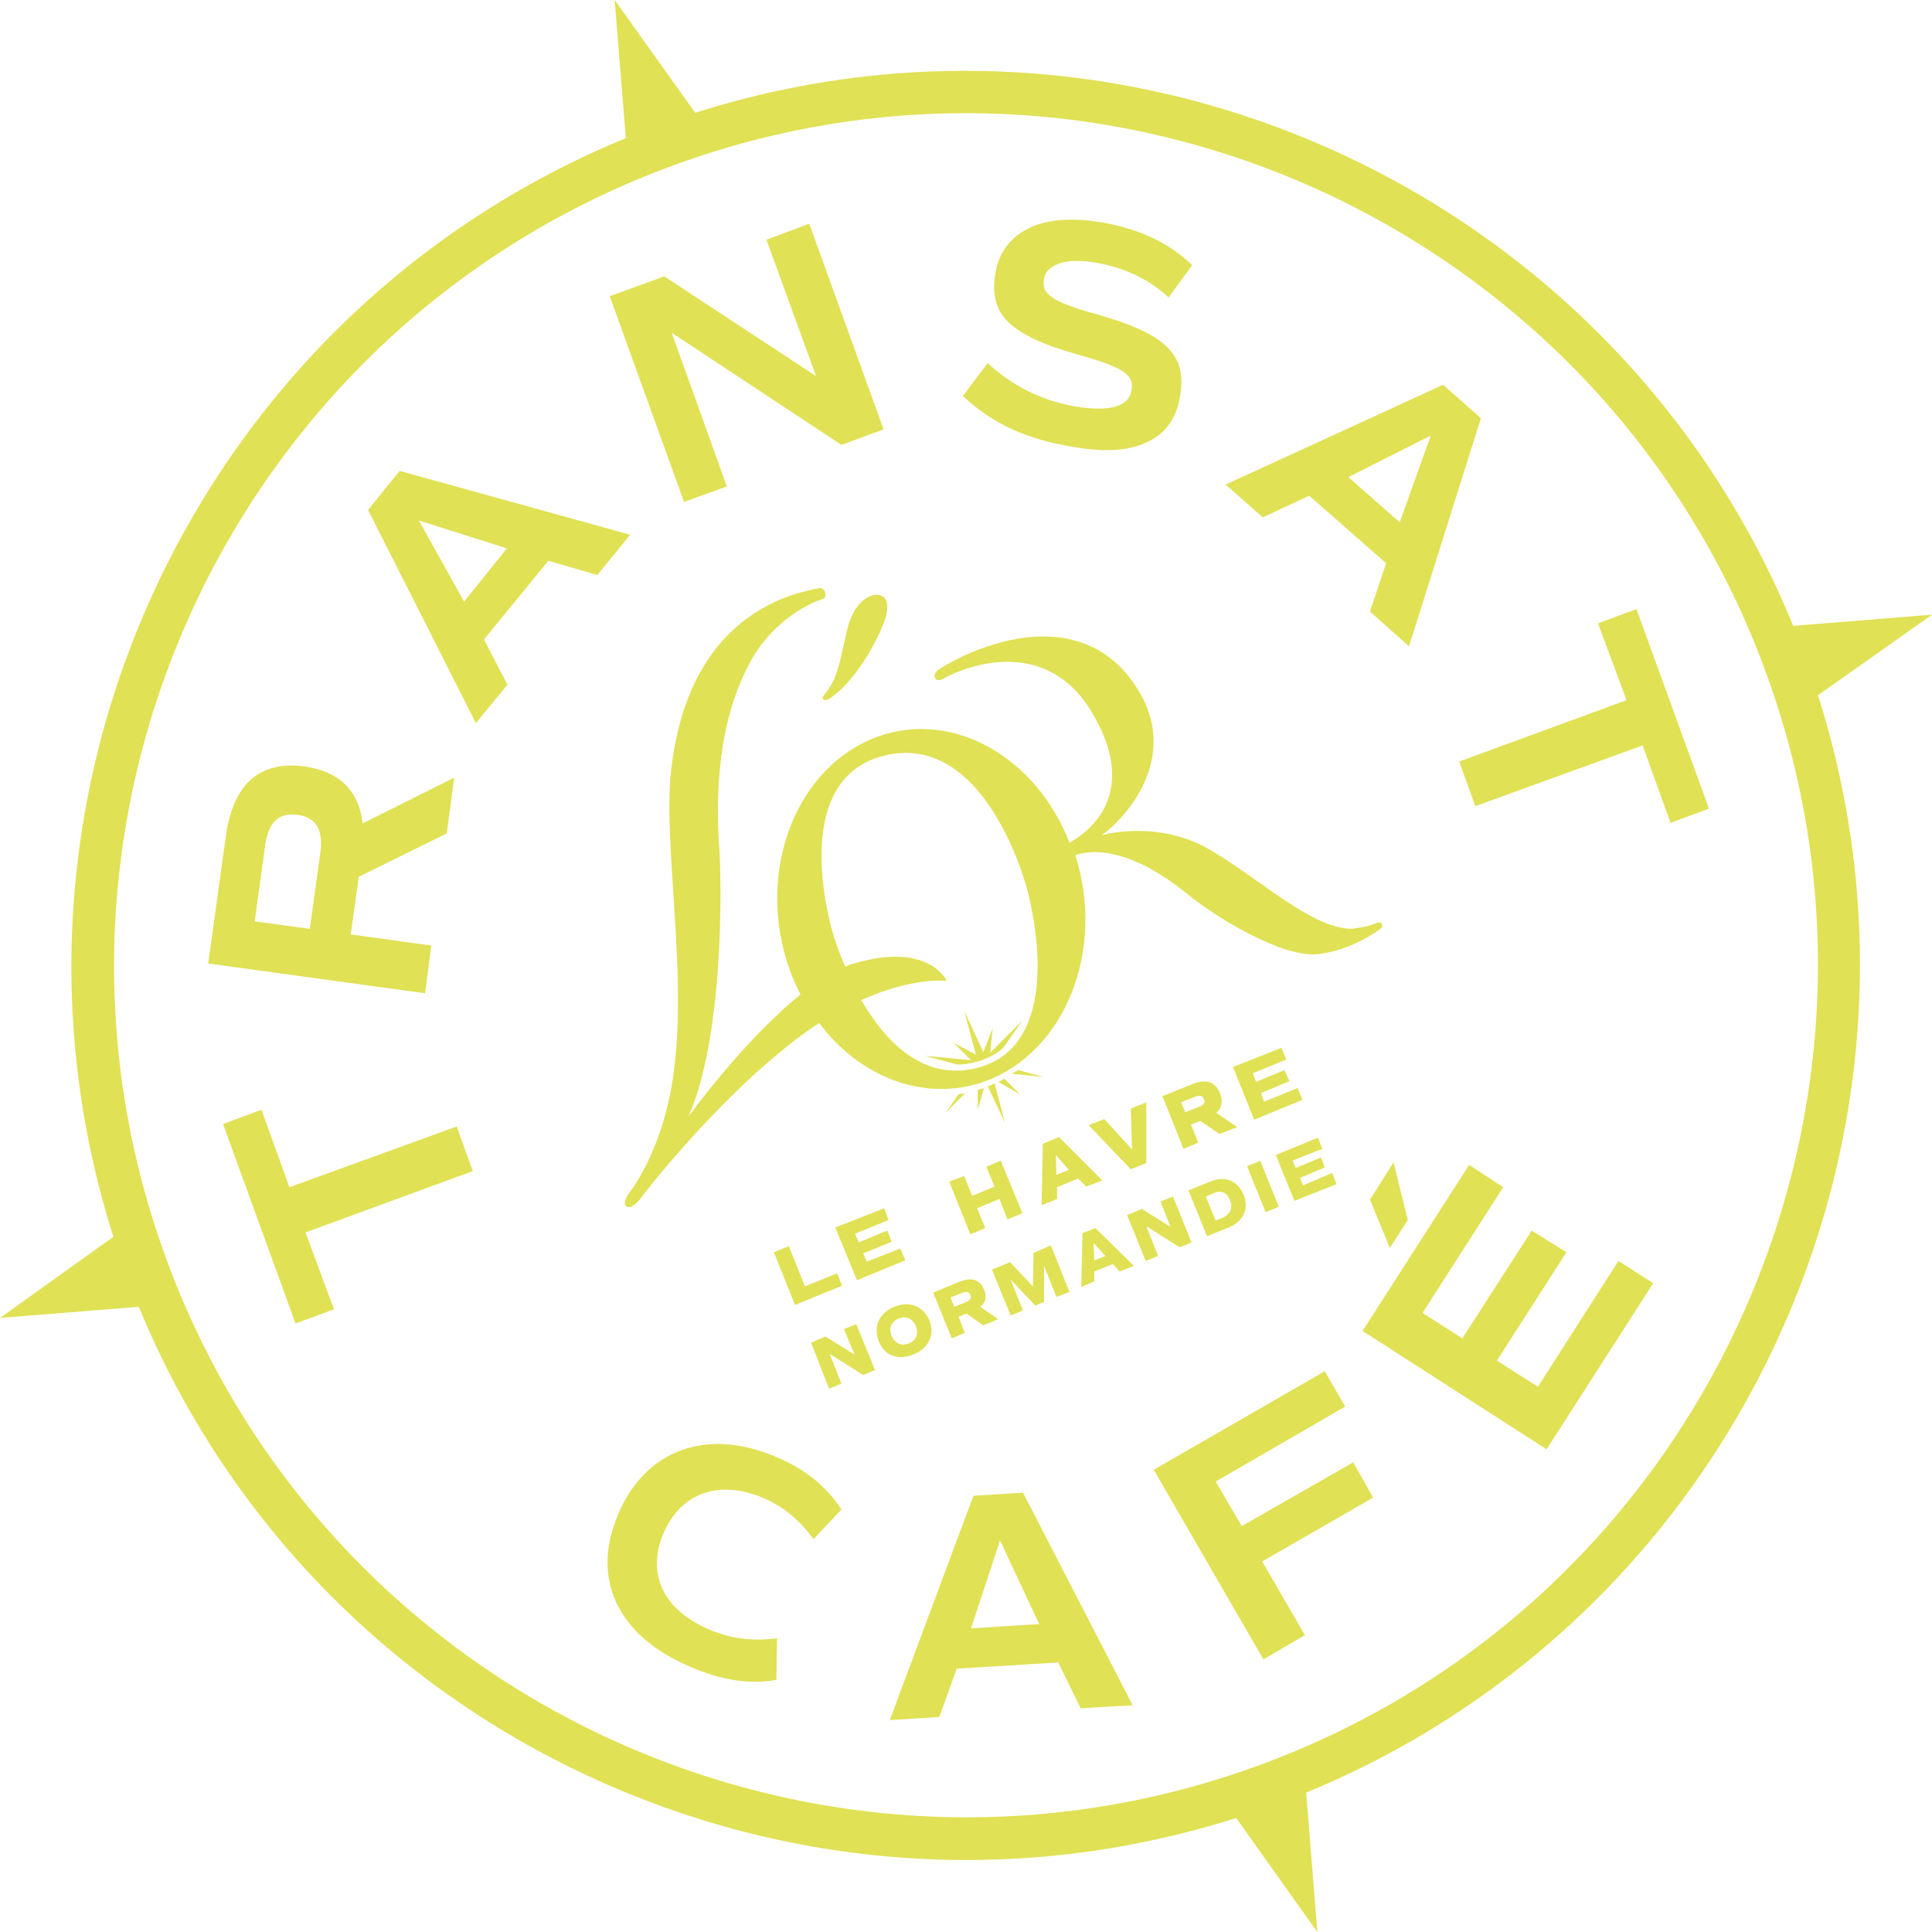
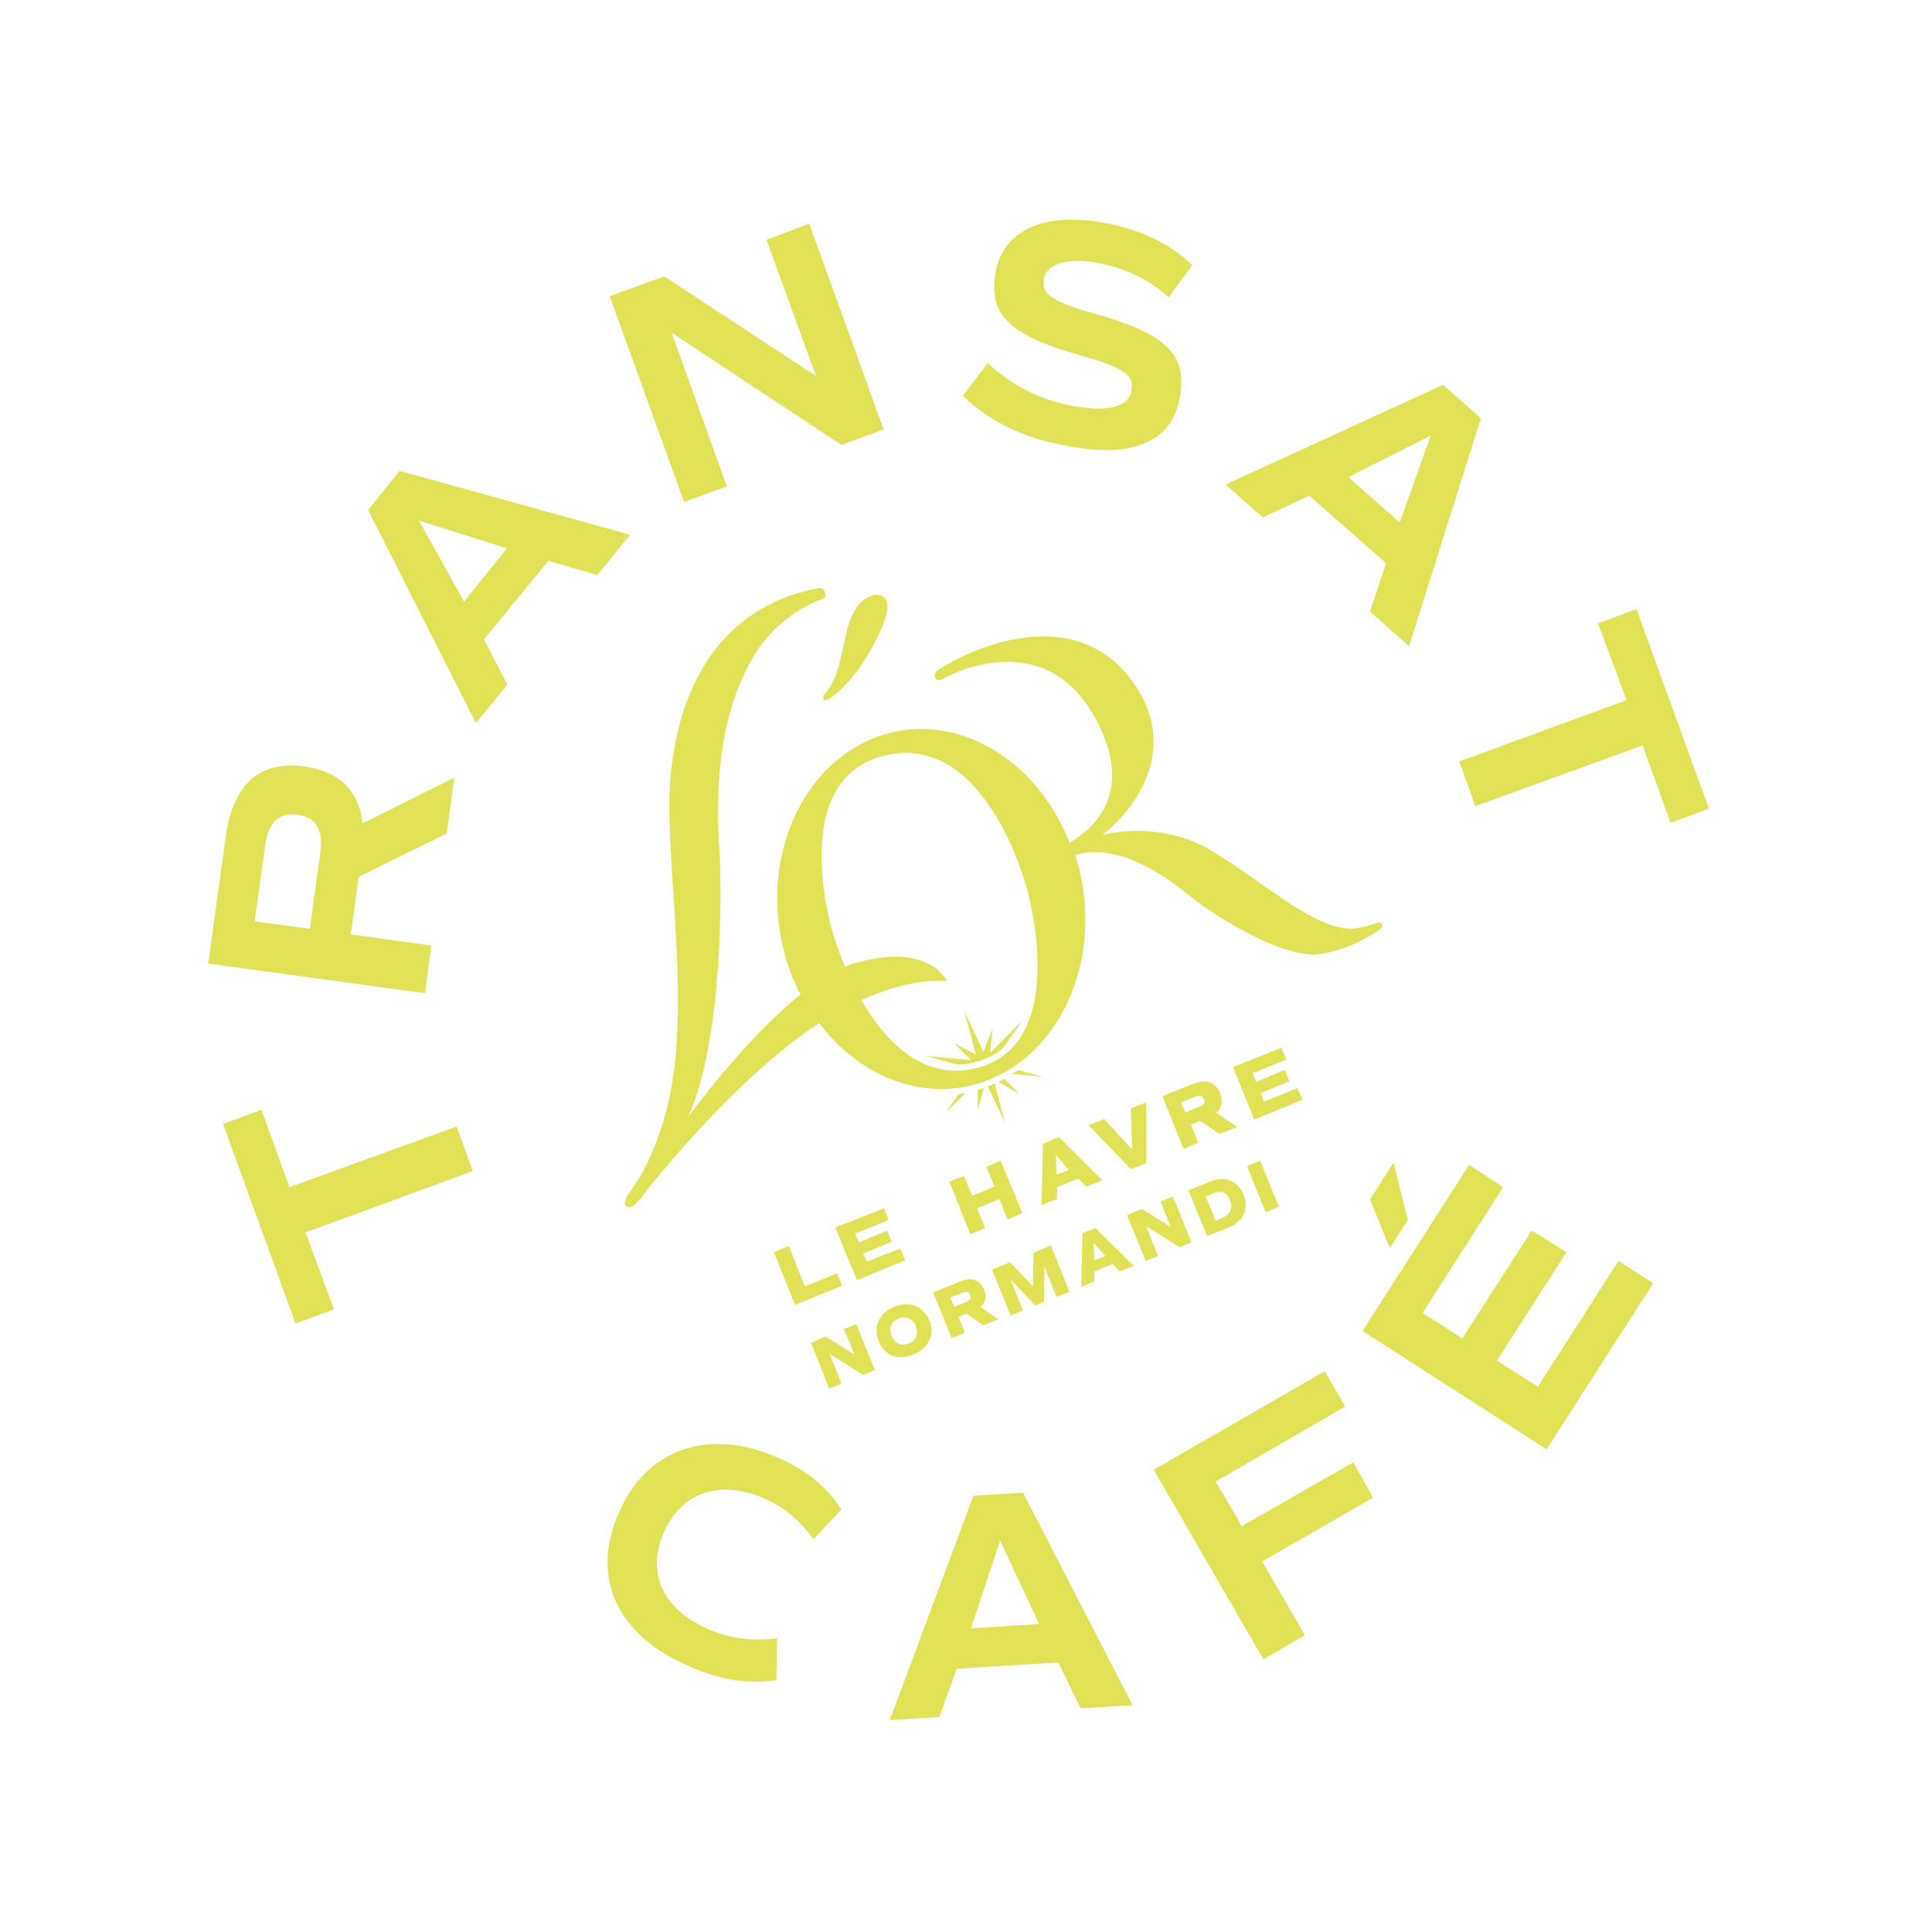
<svg xmlns="http://www.w3.org/2000/svg" version="1.1" id="RVB" x="0" y="0" width="311.8" height="311.8" xml:space="preserve">
  <style>.st0{fill:#e0e154}</style>
-   <path class="st0" d="M311.8 99.2l-22.4 1.8C261 31.6 183.6-4.5 112.2 18.2L99.2 0l1.8 22.3C31.6 50.8-4.4 128.2 18.3 199.6L0 212.7l22.4-1.8c28.5 69.2 105.8 105.2 177.1 82.5l13.1 18.4-1.8-22.5c69.2-28.5 105.3-105.7 82.6-177.1l18.4-13zM202.9 285c-71.2 25.9-150.3-10.9-176.2-82.2C.8 131.6 37.6 52.6 108.9 26.6s150.3 10.9 176.2 82.2C311 180 274.2 259.1 202.9 285z" />
  <path class="st0" d="M46.7 191.6l-4.5-12.5-6.2 2.3 11.7 32.2 6.2-2.3-4.6-12.4 27-9.9-2.6-7.2zm22.9-39l-13-1.8 1.3-9.3 14.2-7 1.2-9-14.8 7.4v-.3c-.7-5.1-3.8-8.1-9.3-8.9-3.6-.5-6.4.2-8.6 2-2.1 1.9-3.5 4.8-4.1 8.9l-2.9 20.9 35 4.8 1-7.7zm-17.9-15L50 149.9l-8.9-1.2 1.7-12.3c.5-3.7 2.2-5.3 5.2-4.9 3 .4 4.2 2.4 3.7 6.1zM64.5 76l-5.1 6.3 17.4 34.4 5.1-6.2-3.8-7.3 10.4-12.7 7.9 2.3 5.3-6.5L64.5 76zm10.4 21.1L67.6 84l14.2 4.5-6.9 8.6zm109.9-25.6c3.1-1.3 5-3.8 5.6-7.3 1.3-6.9-2.1-10.3-13.5-13.5-7.1-2-8.9-3.2-8.4-5.7.2-1.3 1.2-2.1 2.8-2.6 1.5-.4 3.7-.4 6.1.1 4.3.8 8.2 2.7 11.2 5.5l3.8-5.2c-3.6-3.5-8.2-5.7-14-6.8-4.9-.9-9-.7-12.1.7-3 1.4-5 3.8-5.6 7.1-1.3 6.9 2.1 10.3 13.5 13.5 7.1 2 8.9 3.2 8.4 5.7-.2 1.4-1.2 2.3-2.9 2.7-1.6.4-3.9.3-6.7-.2-5.2-1-9.7-3.3-13.6-6.9l-4 5.3c4.3 4.1 9.7 6.8 16.6 8 5.4 1.1 9.7 1 12.8-.4zm26.5 8.5l12.4 10.9-2.6 7.8 6.3 5.6L239 67.5l-6.1-5.4-35.1 16.1 6 5.3 7.5-3.5zm19.6-9.7l-5 14-8.3-7.3 13.3-6.7zm27 30.3l4.6 12.4-27 9.9 2.6 7.2 27-9.8 4.5 12.5 6.2-2.3-11.7-32.2zM125.4 235.2c-5.5-2.4-10.8-2.8-15.3-1.2-4.5 1.6-8.1 5.1-10.3 10.3-4.5 10.4-.2 19.7 11.6 24.7 5 2.2 9.8 2.9 13.9 2.1l.1-6.7c-3.9.5-7.4.1-10.9-1.4-7.5-3.2-10.2-9-7.4-15.6 2.8-6.5 9-8.7 16.2-5.6 3.2 1.4 5.6 3.4 8 6.6l4.5-4.8c-2.5-3.8-5.9-6.5-10.4-8.4zm31.7 6.2l-13.5 36.2 8-.5 2.8-7.8 16.4-1 3.6 7.4 8.4-.5-17.7-34.3-8 .5zm-.4 21.4l4.7-14.2 6.3 13.5-11 .7zm61.7-26.8l-18 10.3-4.2-7.2 20.9-12.1-3.3-5.7-27.6 15.9 17.7 30.6 6.7-3.9-6.9-11.9 17.9-10.3zm29.8-12.2l-6.6-4.2.1-.2 11.1-17.3-5.6-3.5L236 216l-6.4-4.1.1-.2 12.9-20.1-5.5-3.6-17.2 26.8 29.7 19.1 17.2-26.8-5.6-3.6zm-23.9-22.4l2.9-4.5-2.3-9.3-3.8 6zm-107-122.9l-8.9-24.8 27.4 18.1 6.8-2.5-12-33.2-6.9 2.6 8 22-24.5-16.1-8.8 3.2 12 33.2zm19.4 23.2c-1.2 5.1-1.4 7.6-3.5 10.2-.2.2-.6.7-.3 1 .2.2.6 0 .7 0 1.3-.7 5.1-3.7 8.5-11.1 1.9-4.1 1.1-5.7-.5-5.8-.8-.1-3.7.6-4.9 5.7zm22.1 73.9c-.3.1-.6.2-1 .3v3.2l1-3.5zm5.5-2.9c-.3.2-.6.4-1 .6l5.1.5-4.1-1.1zm-4.1-6.7l-1.5 3.8-3.1-6.7 1.9 7.1-3.6-1.9 2.8 2.8-7.4-.7 5.2 1.4c.9 0 1.9-.1 2.9-.4.4-.1.9-.2 1.3-.4 1.3-.5 2.4-1.1 3.3-2l3-4.3-5.2 5.2.4-3.9z" />
  <path class="st0" d="M172.6 136c-5.4-13.9-18.9-21.5-31-17.1-12.8 4.7-19.4 20.9-14.6 36.3.6 1.9 1.3 3.6 2.2 5.3-9.2 7.4-18.1 19.7-18.1 19.7 5.6-12.6 5.4-36.4 5-43-1.1-15.5 1.9-25.1 5.4-31.1 4.2-7.1 10.8-9.3 11.2-9.4.6-.2.6-.7.4-1.2-.1-.4-.5-.6-.7-.6-.5 0-3.7.8-4.8 1.2-14.1 5-18.2 18.3-19.3 28.3-1.4 12.4 3.2 35.3-.1 51.9-2.1 10.8-6.8 16.4-6.8 16.4s-1 1.5-.3 2 1.8-.6 2.6-1.7c1.4-1.9 14.2-18 27.3-27.1.4-.3.8-.5 1.2-.8 6.6 8.8 17.1 12.9 26.8 9.4 12.8-4.7 19.4-20.9 14.6-36.3 0-.1 0-.1-.1-.2 6.1-1.9 13.2 2.3 17.9 6.1 4.8 4 15.5 10.4 21.1 9.9s10.3-4.1 10.3-4.1c.3-.2.3-.5.2-.8-.1-.2-.4-.3-.7-.2-.2.1-.4.2-1.4.5-1 .3-2.8.5-2.8.5-6.5-.1-14.8-8.1-22.9-12.8-8.1-4.7-16.7-2.5-17-2.4-.3 0-.3.1-.3.1-.1-.1.3-.3.3-.3 2.6-1.9 13-12 5-23.9-8-12-22.6-8.1-31.5-2.7-.5.3-1.1.9-.8 1.5.1.3.6.6 1.4.1 1.3-.8 15.5-8 23.7 5.1 8.5 13.9-.9 20-3.4 21.4zm-15.1 36.4c-8.7 2.1-14.8-4.6-18.5-11 8.4-3.8 13.8-3.1 13.8-3.1s-2.9-6.4-15-2.8c-.5.1-.9.3-1.4.5-1.3-3-1.9-5.1-1.9-5.1s-7.9-25.2 8.4-29 22.8 21.4 22.8 21.4 7.4 25.3-8.2 29.1zm3.6 2.2l3.5 2-2.5-2.5c-.4.2-.7.4-1 .5zm-8.5 5l3.2-3.2c-.4.1-.7.1-1.1.2l-2.1 3zm6.8-4.3l2.8 5.9-1.7-6.4c-.4.3-.7.4-1.1.5zm-34.5 26.8l3.4 8.5 7.6-3.1-.8-2-5.2 2.1-2.6-6.5zm9.9-4l3.5 8.5 7.8-3.2-.8-1.9-5.4 2.1-.6-1.3 4.6-1.9-.7-1.8-4.6 1.9-.6-1.4 5.4-2.2-.7-1.9zm24.4-9.8l1.3 3.2-3.6 1.5-1.3-3.2-2.4.9 3.4 8.5 2.4-1-1.3-3.2 3.6-1.5 1.3 3.3 2.4-1-3.5-8.5zm11.2-1.9l2.1 2.4-2 .8-.1-3.2zm-2.1-1.8l-.2 9.9 2.5-1v-1.9l3.4-1.4 1.3 1.3 2.6-1-7-7-2.6 1.1zm14.2-5.7l.2 6.6-4.5-4.9-2.5 1 6.8 7.1 2.5-1v-9.8zm8.8.6l2.3-.9c.7-.3 1-.7.7-1.2-.2-.6-.7-.7-1.4-.4l-2.3.9.7 1.6zm5.5 3.5l-3.1-2.1-1.5.6 1.2 2.9-2.4 1-3.4-8.5 5-2c2.1-.8 3.5-.3 4.3 1.5.5 1.3.3 2.4-.6 3.2l3.4 2.3-2.9 1.1zm2.2-10.8l3.4 8.5 7.8-3.2-.8-1.9-5.4 2.2-.5-1.4 4.6-1.9-.8-1.8-4.6 1.9-.5-1.4 5.4-2.2-.8-1.9zm-62.8 42.3l1.7 4.1-4.7-2.9-2.3 1 2.9 7.4 2-.8-1.9-4.8 5.4 3.4 1.9-.8-3-7.4zm11.6-.5c-.5-1.2-1.6-1.7-2.8-1.2-1.2.5-1.6 1.6-1.1 2.8.5 1.2 1.6 1.7 2.8 1.2 1.2-.5 1.6-1.6 1.1-2.8m-6 2.4c-.9-2.3.1-4.5 2.5-5.5 2.5-1 4.7-.1 5.7 2.2.9 2.3-.1 4.5-2.6 5.5s-4.7.2-5.6-2.2m12.2-5.5l2-.8c.6-.3.8-.6.6-1.1-.2-.5-.6-.6-1.2-.4l-2 .8.6 1.5zm4.7 3L156 212l-1.3.5 1 2.6-2.1.9-3-7.4 4.4-1.8c1.8-.7 3.1-.3 3.8 1.3.5 1.2.3 2.1-.6 2.8l2.9 2-2.4 1zm8.1-11.7l-.1 5.4-3.7-3.9-2.9 1.2 3 7.4 2-.8-2-5 4 4.2 1.4-.6v-5.8l2 5 2.1-.8-3-7.5zm9.7-1.6l1.9 2.1-1.8.7-.1-2.8zm-1.8-1.6l-.2 8.7 2.1-.9v-1.6l3-1.2 1.1 1.2 2.3-.9-6.2-6.1-2.1.8zm12.6-5.1l1.6 4.1-4.6-2.9-2.4 1 3 7.4 2-.8-1.9-4.8 5.4 3.4 1.9-.8-3-7.4zm11.2-.2c-.5-1.3-1.5-1.7-2.7-1.1l-1.2.5 1.6 3.9 1.2-.5c1.2-.6 1.6-1.6 1.1-2.8m2.2-.9c.9 2.3 0 4.3-2.4 5.3l-3.5 1.4-3-7.4 3.5-1.4c2.4-1 4.4-.2 5.4 2.1" />
  <path transform="rotate(-21.976 203.795 191.561)" class="st0" d="M202.7 187.5h2.3v8h-2.3z" />
-   <path class="st0" d="M205.9 186.4l3 7.4 6.8-2.7-.7-1.8-4.7 2-.5-1.2 4-1.7-.6-1.6-4.1 1.7-.5-1.2 4.8-1.9-.7-1.8z" />
</svg>